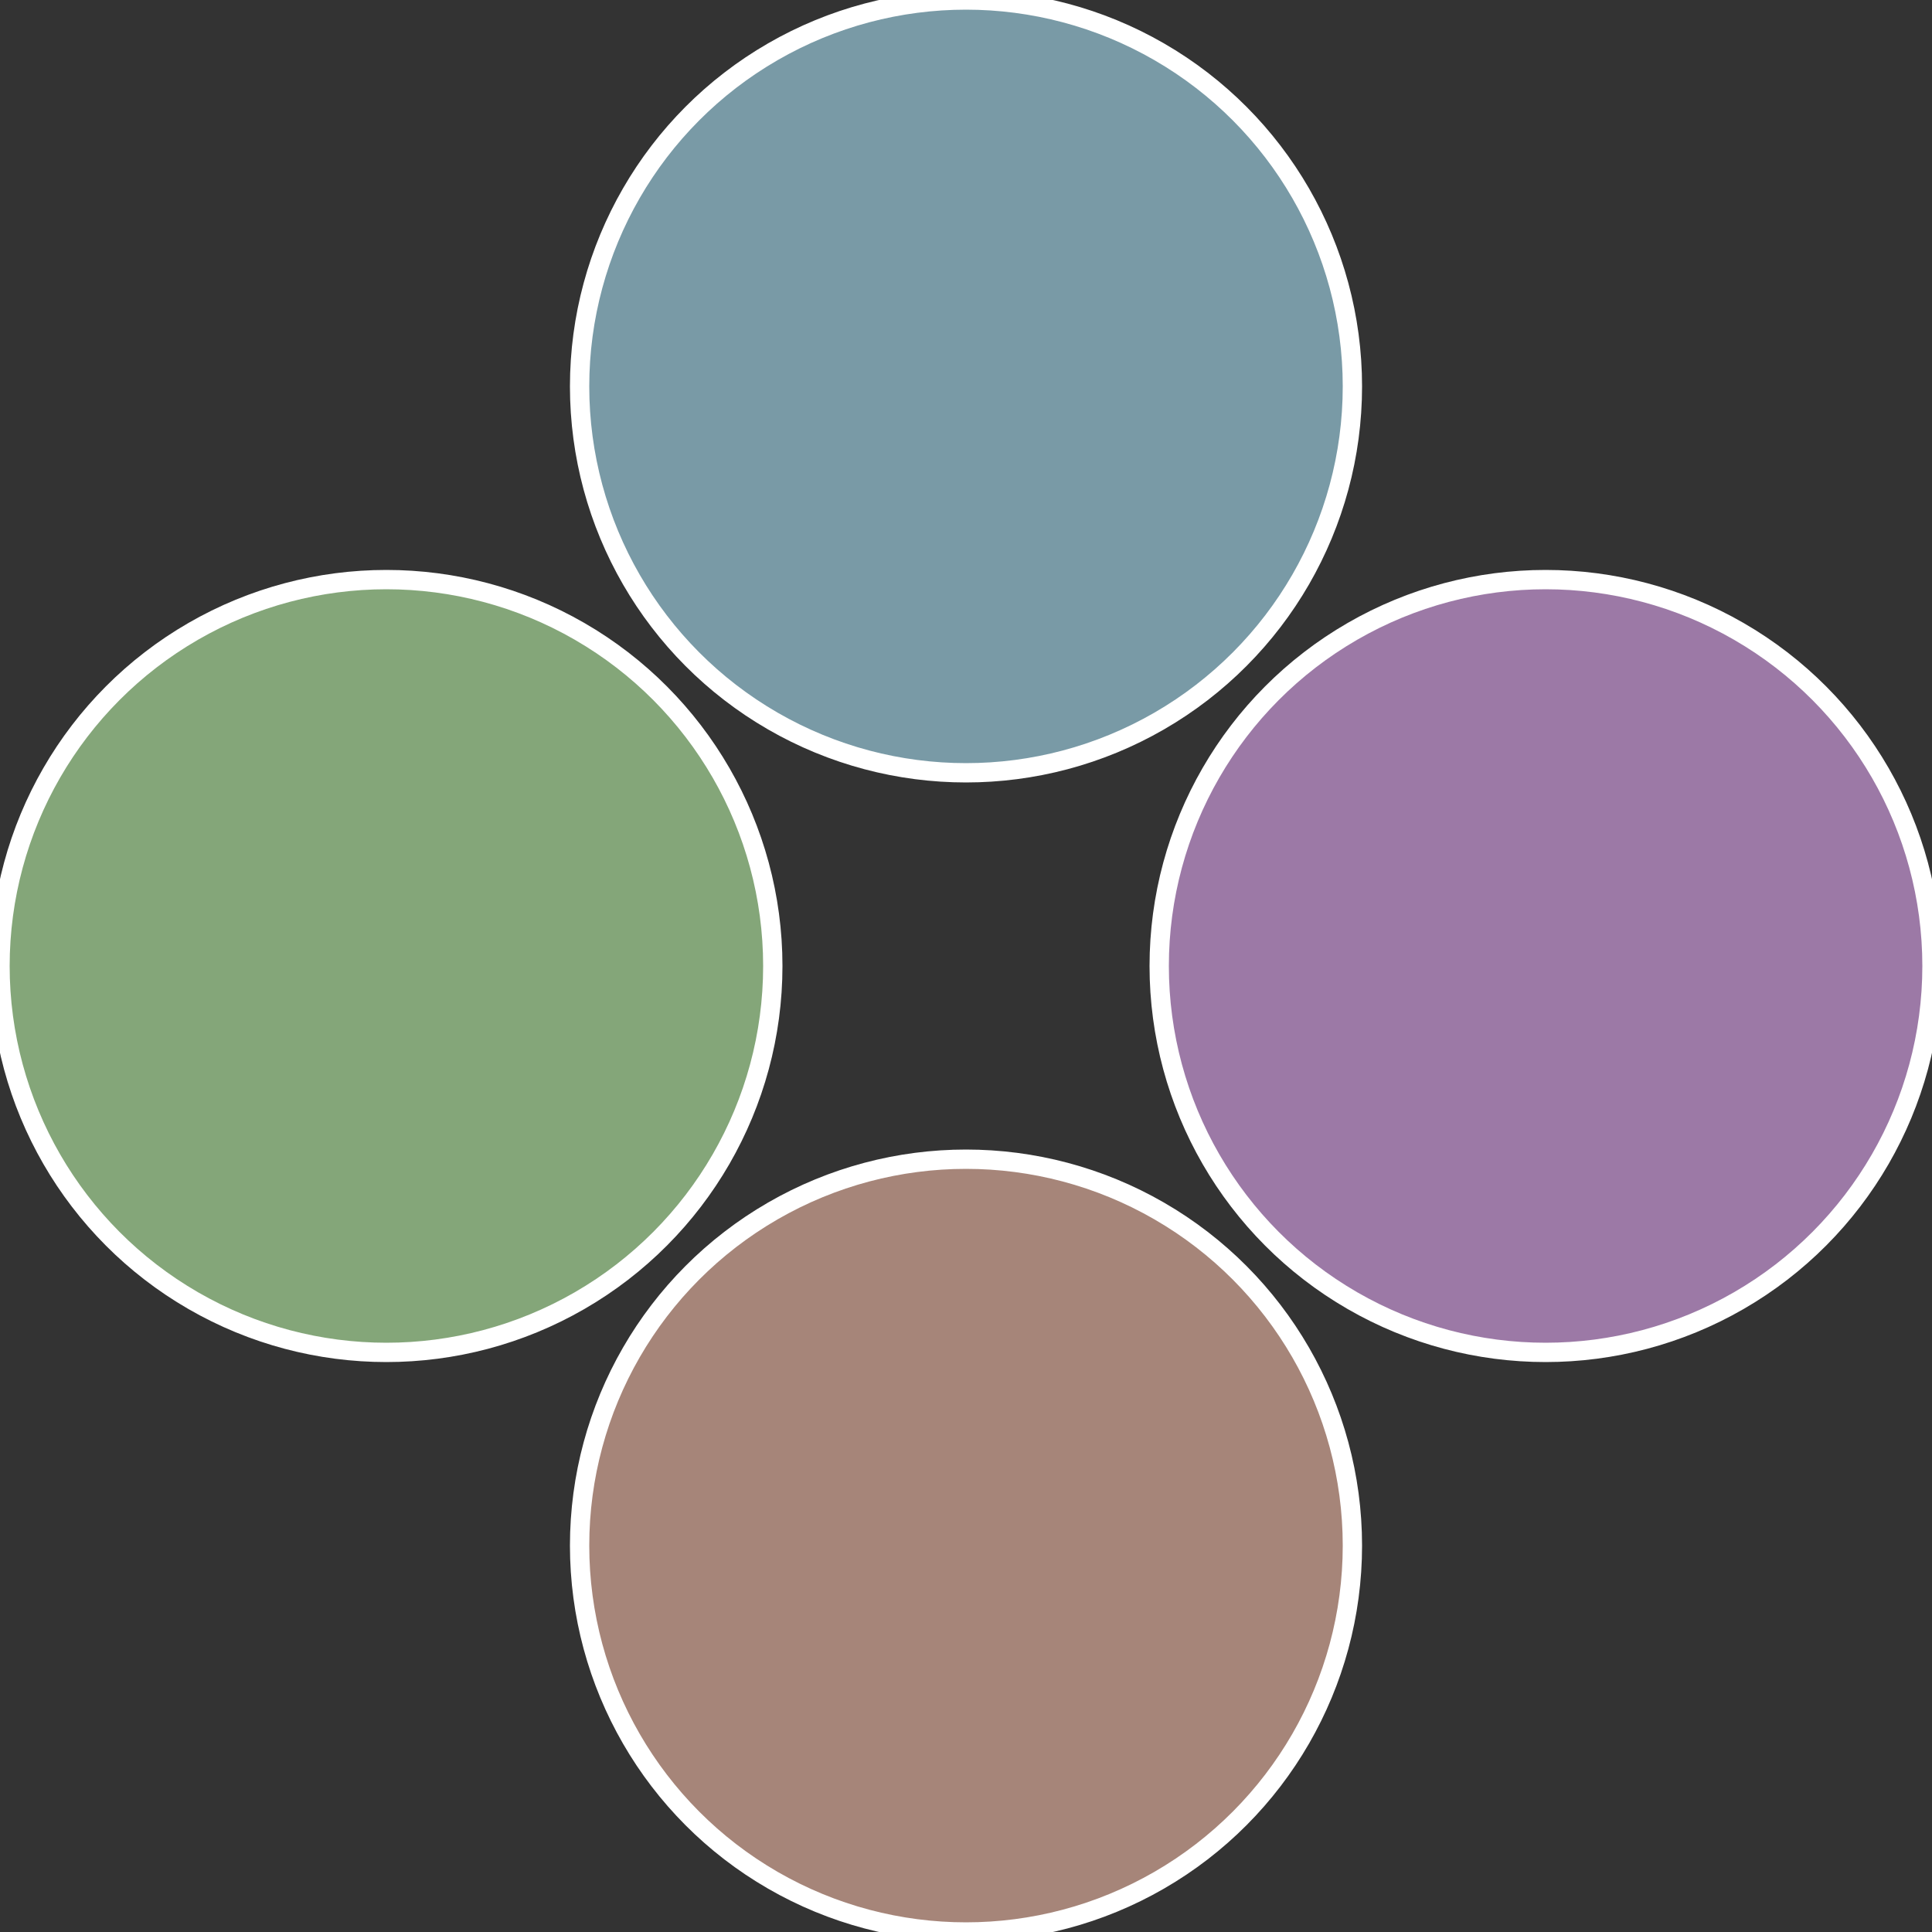
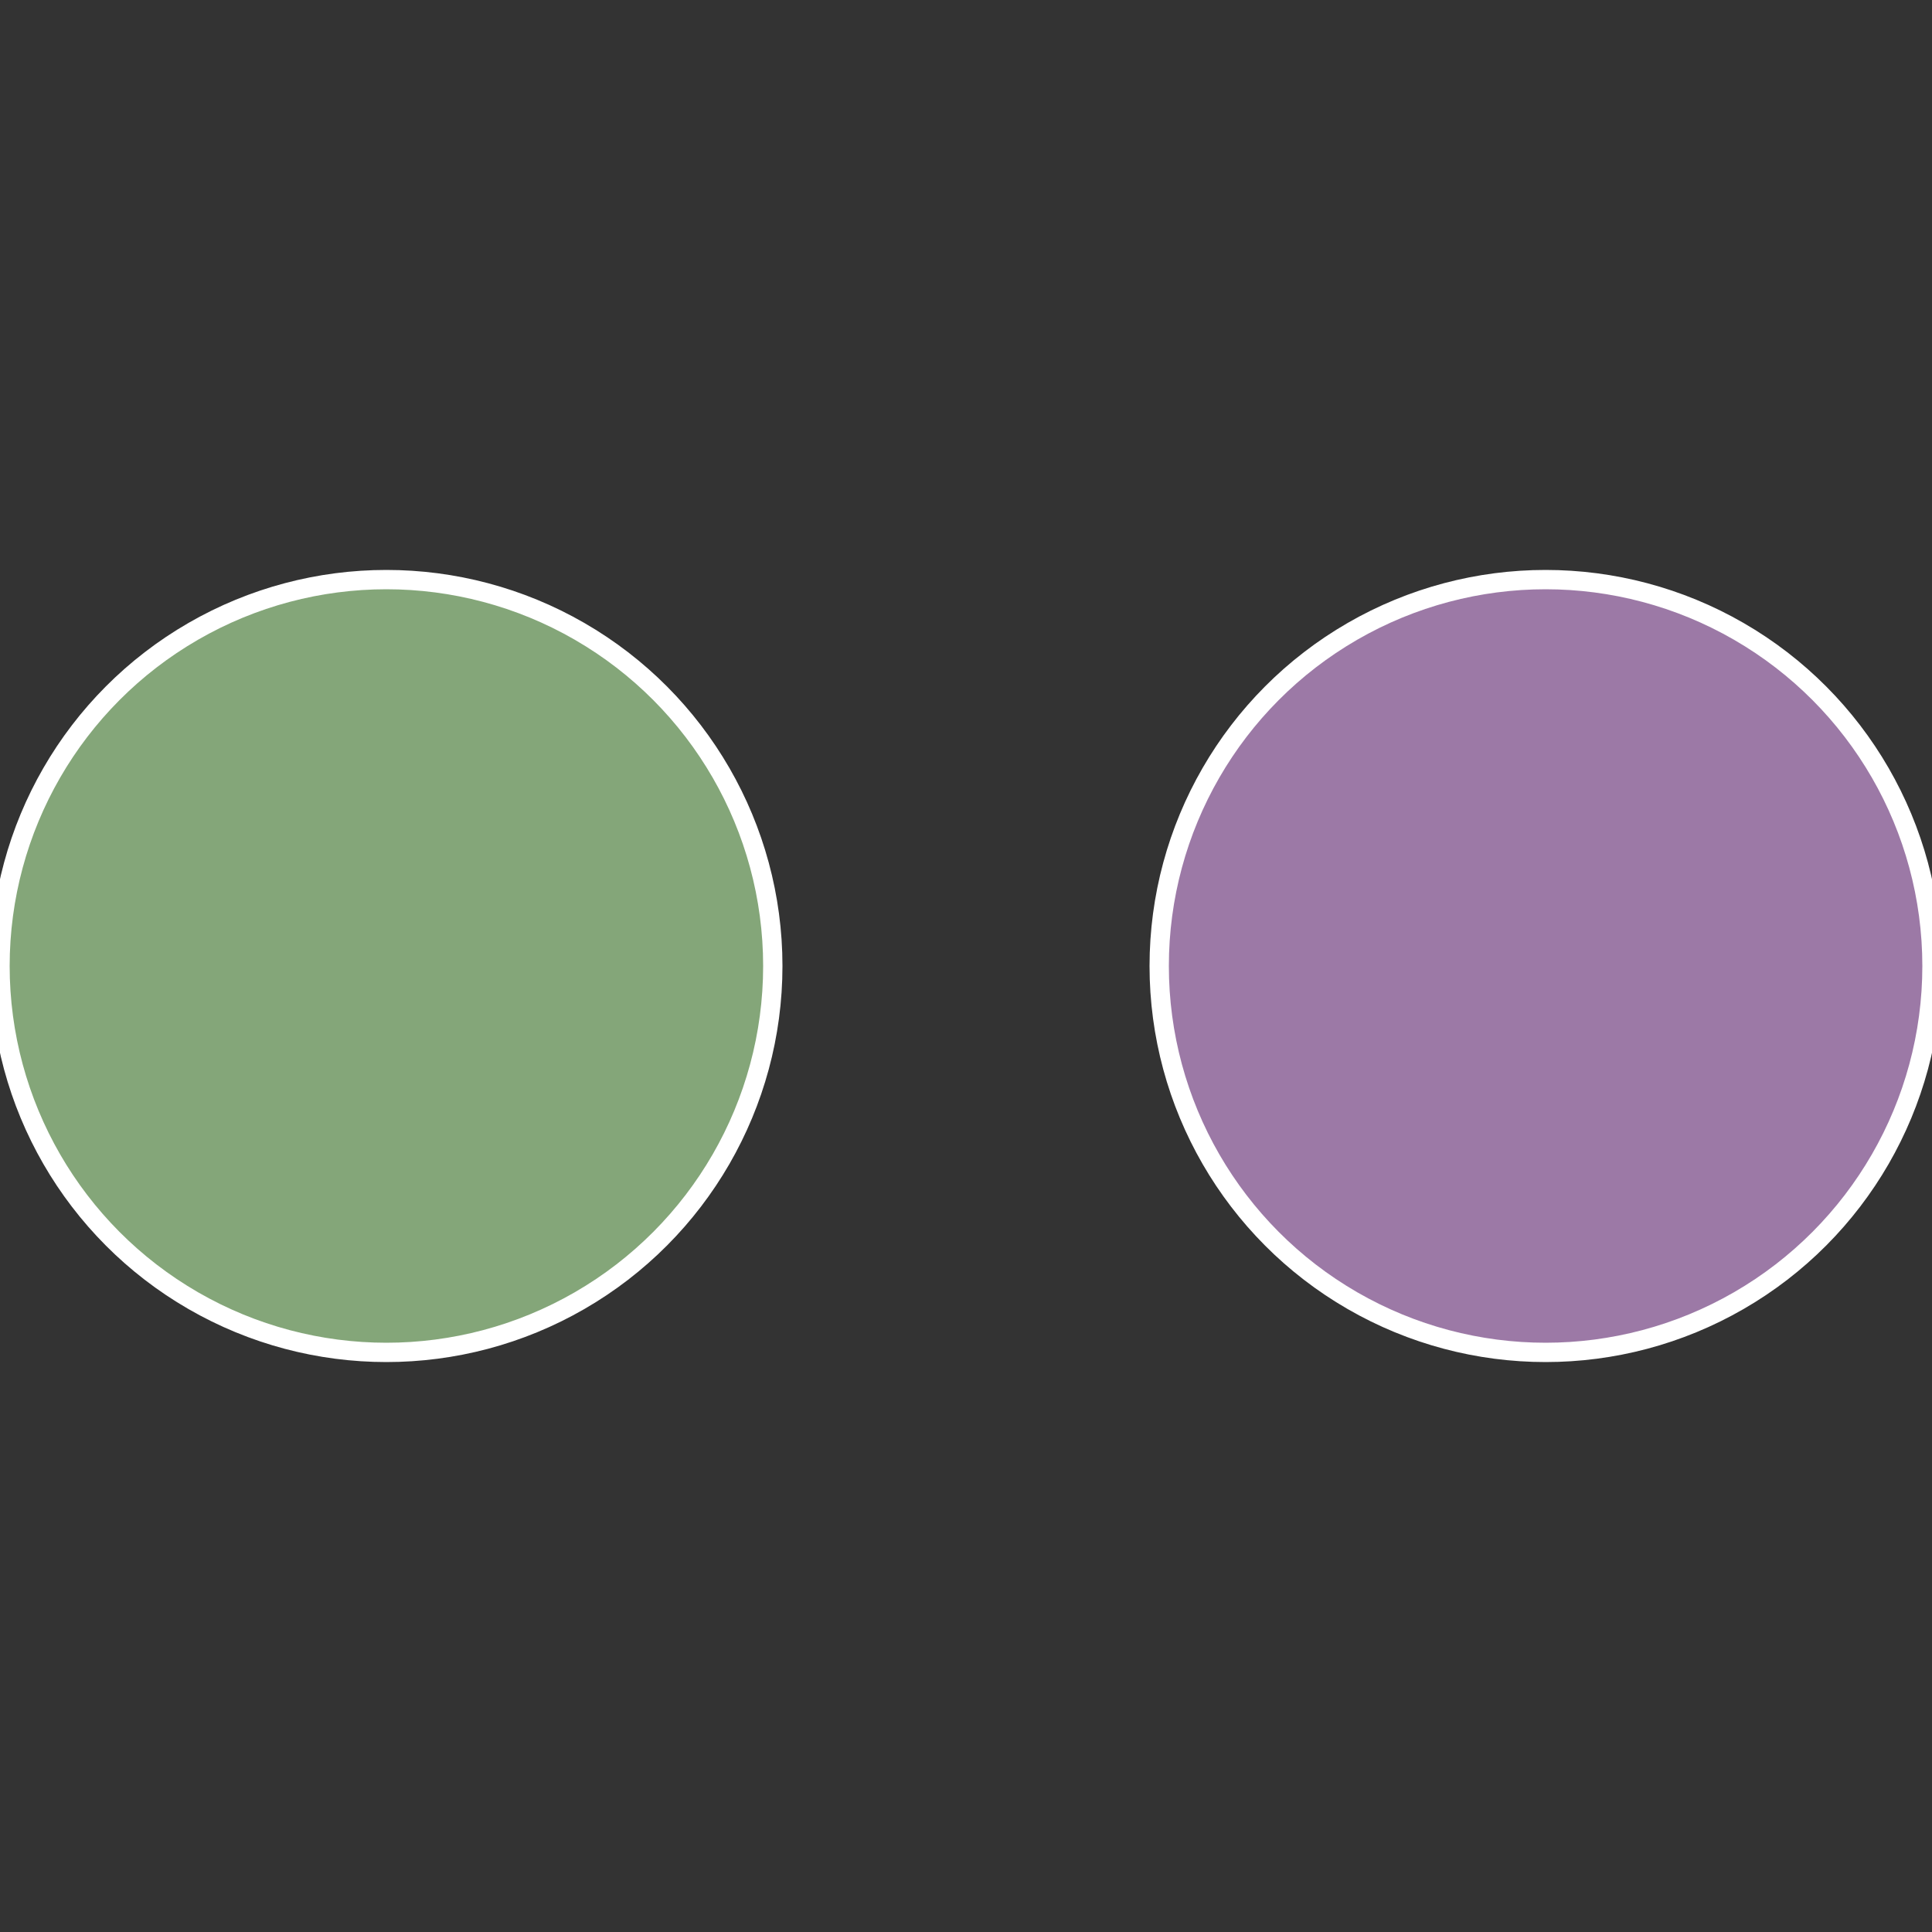
<svg xmlns="http://www.w3.org/2000/svg" width="500" height="500" viewBox="-1 -1 2 2">
  <rect x="-1" y="-1" width="2" height="2" fill="#333333" stroke="none" />
  <circle cx="0.6" cy="0" r="0.4" fill="#9c79a6" stroke="#fff" stroke-width="1%" />
-   <circle cx="3.6739403974421E-17" cy="0.6" r="0.4" fill="#a68579" stroke="#fff" stroke-width="1%" />
  <circle cx="-0.6" cy="7.3478807948841E-17" r="0.4" fill="#84a679" stroke="#fff" stroke-width="1%" />
-   <circle cx="-1.1021821192326E-16" cy="-0.6" r="0.4" fill="#799aa6" stroke="#fff" stroke-width="1%" />
</svg>